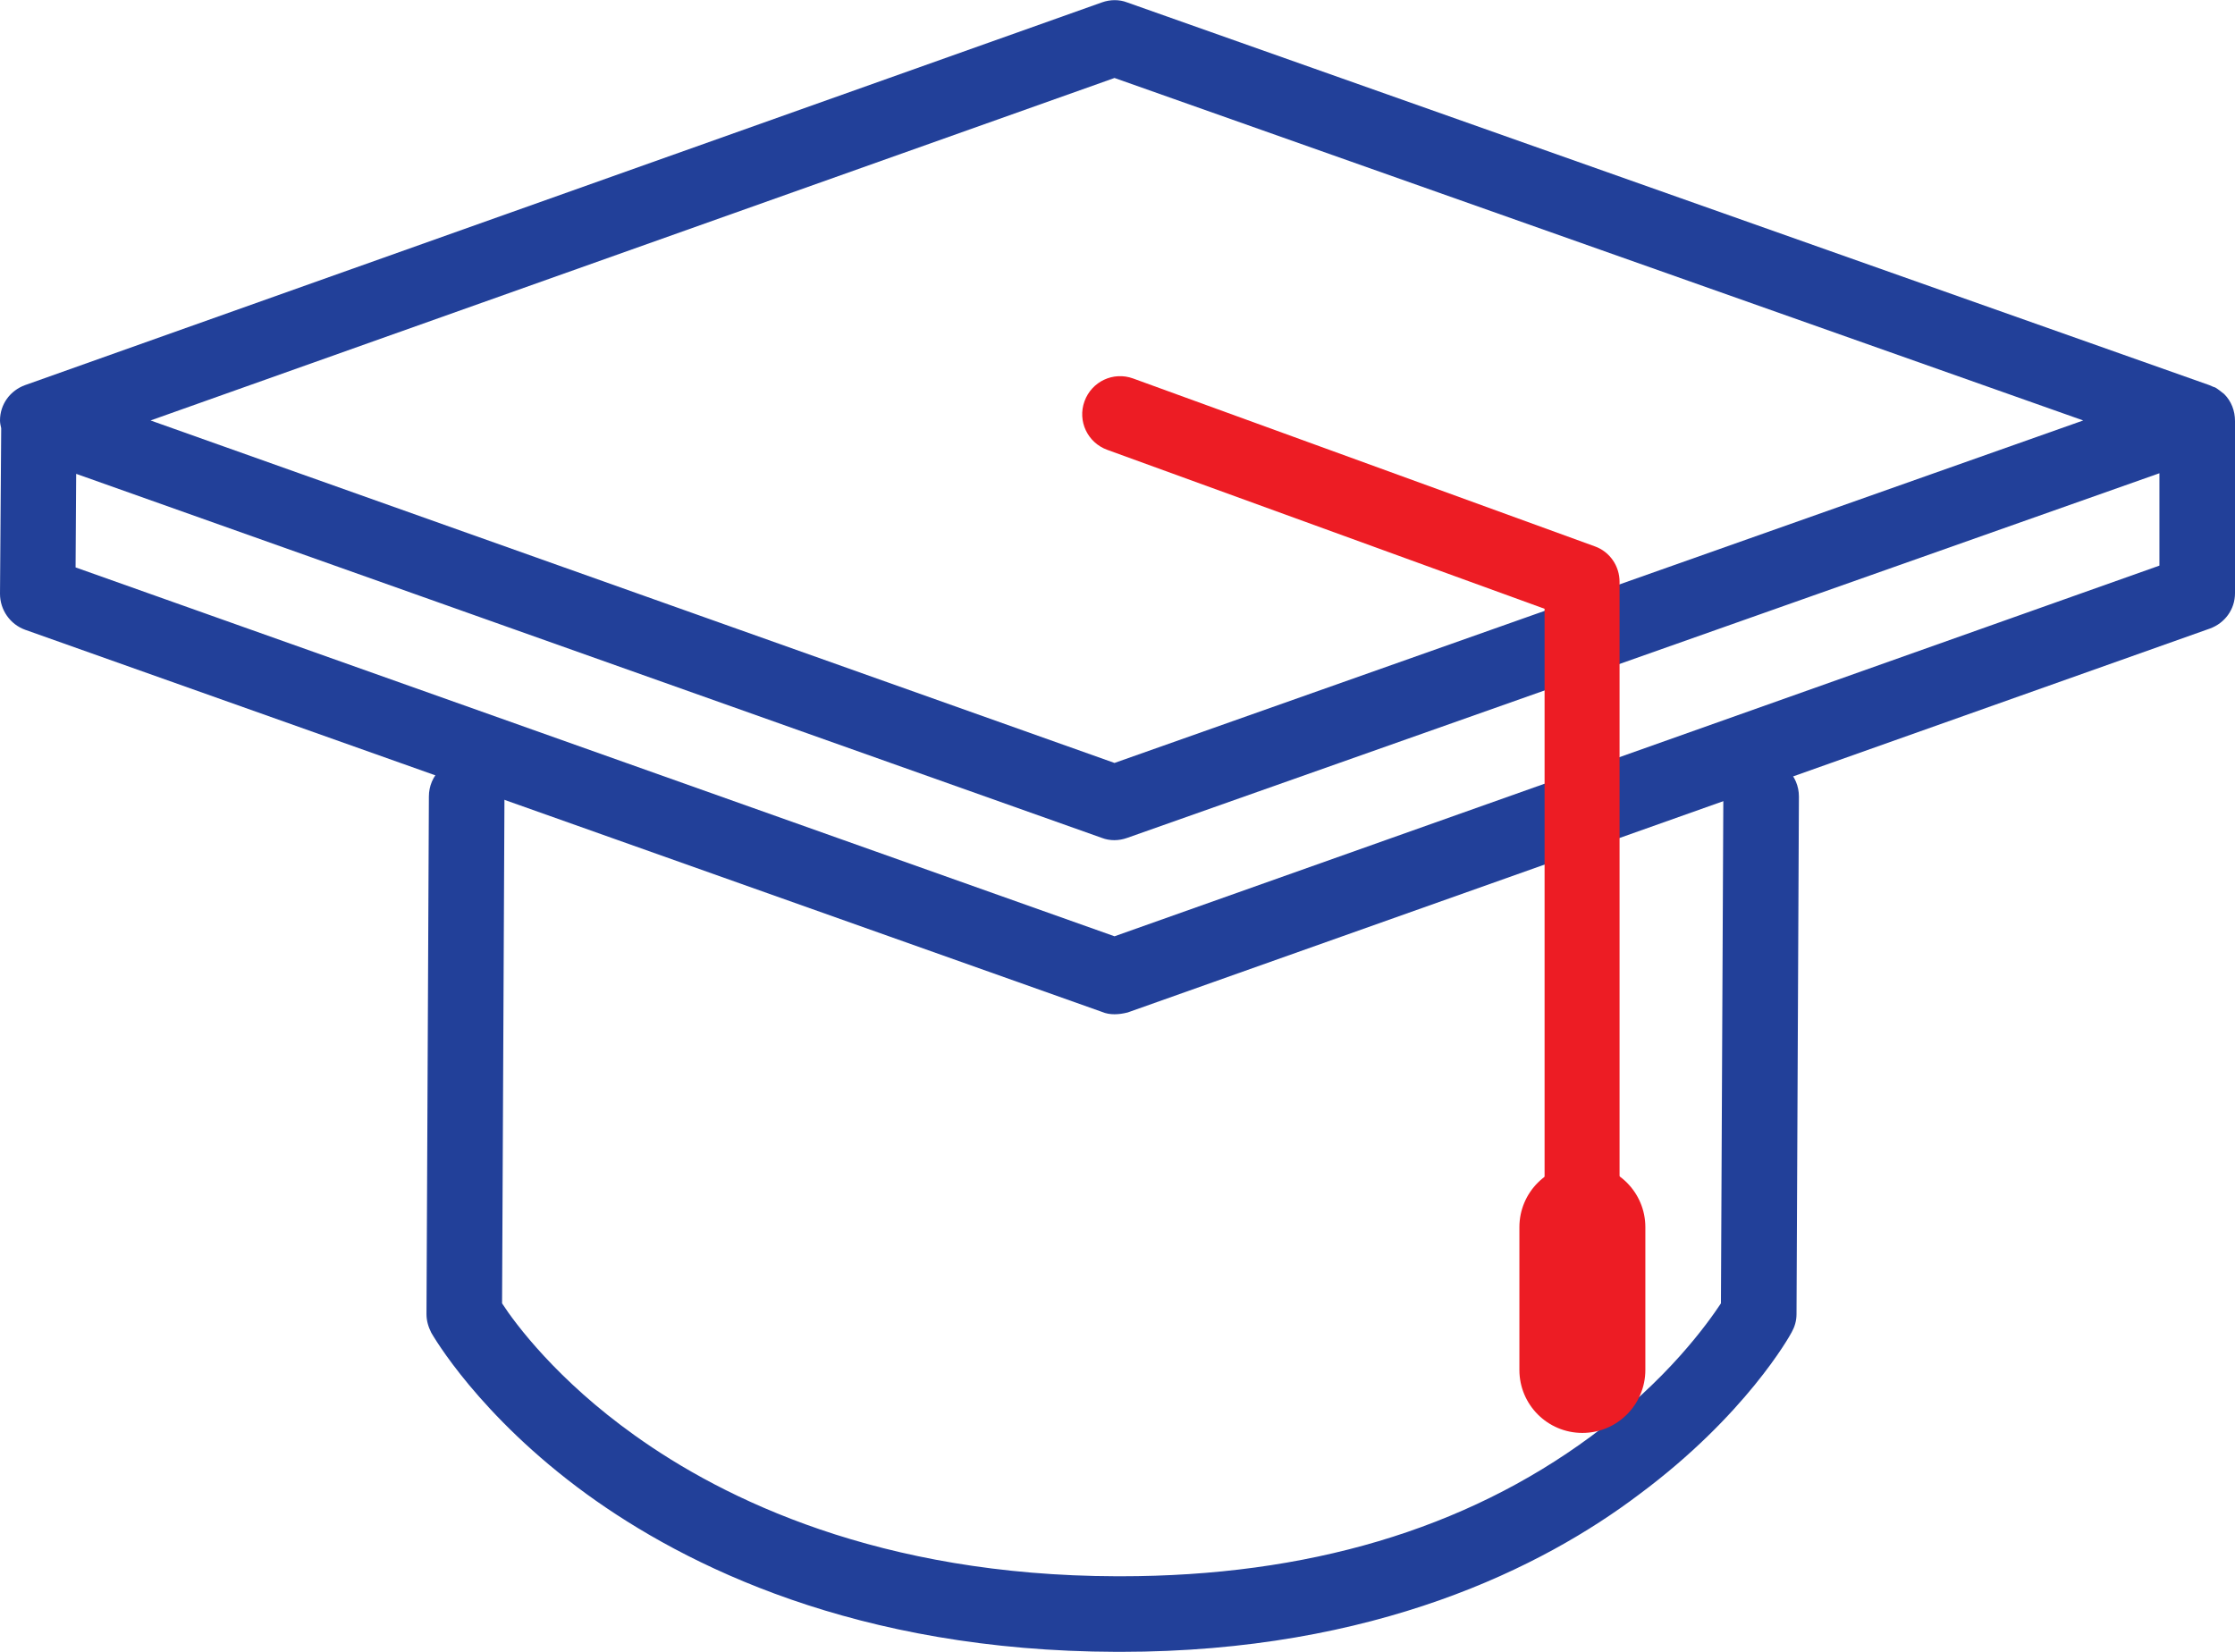
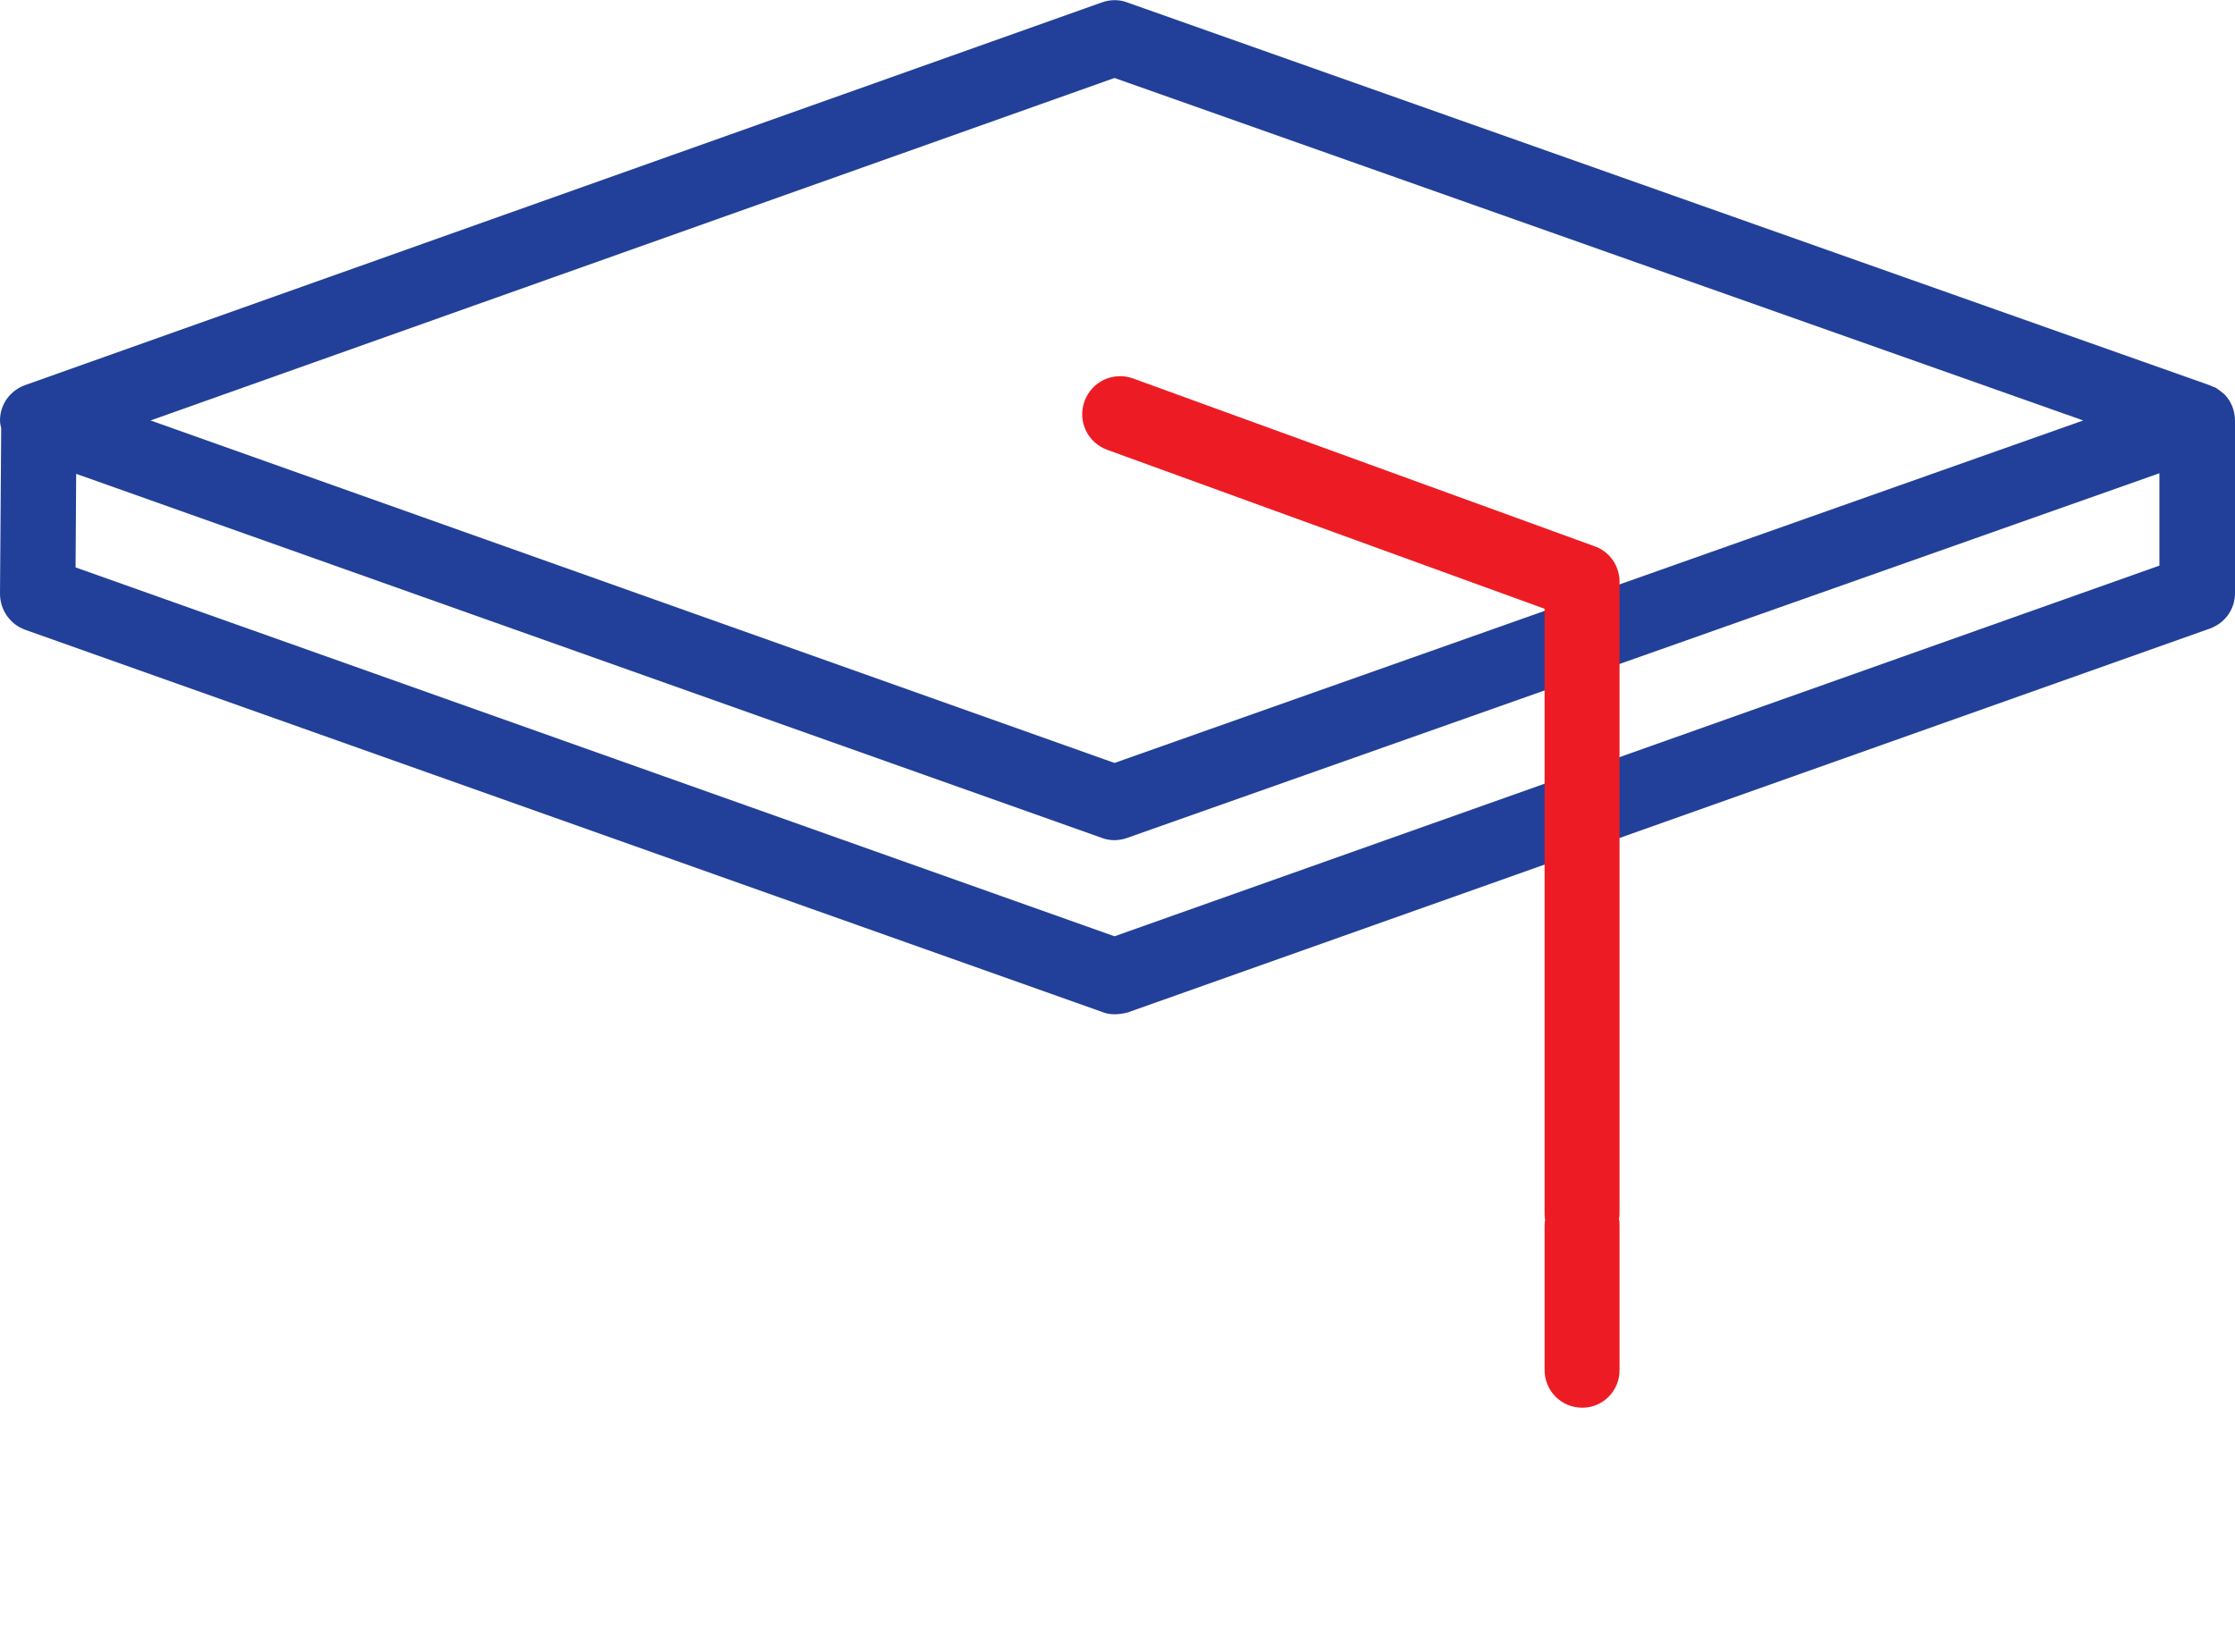
<svg xmlns="http://www.w3.org/2000/svg" version="1.1" id="Warstwa_3" x="0px" y="0px" viewBox="0 0 372.6 275.4" style="enable-background:new 0 0 372.6 275.4;" xml:space="preserve">
  <style type="text/css">
	.st0{fill:#224099;}
	.st1{fill:#ED1C24;}
</style>
-   <path class="st0" d="M186.8,275.4h-0.6c-43.4-0.1-72-14.4-88.4-26.3c-18-13.1-25.6-26.4-25.9-26.9c-0.5-1-0.8-2-0.8-3.1l0.4-86.3  c0-3.5,2.8-6.3,6.3-6.3h0c3.5,0,6.3,2.8,6.3,6.3l-0.4,84.5c2.2,3.4,9.2,12.8,22.1,22c14.8,10.6,40.8,23.4,80.4,23.5h0.6  c31.1,0,57.4-7.8,78.4-23.3c12.8-9.4,19.5-18.9,21.7-22.2l0.4-84.5c0-3.5,2.8-6.3,6.3-6.3h0c3.5,0,6.3,2.8,6.3,6.3l-0.4,86.3  c0,1.1-0.3,2.1-0.8,3c-0.3,0.6-7.7,13.9-25.5,27.1C257.3,261.2,229.3,275.4,186.8,275.4L186.8,275.4z" />
  <path class="st0" d="M185.8,169.1c-0.7,0-1.4-0.1-2.1-0.4L4.2,105c-2.5-0.9-4.2-3.3-4.2-6l0.2-27.6C0.1,71,0,70.5,0,70.1  c0-2.7,1.7-5,4.2-5.9L183.7,0.4c1.4-0.5,2.9-0.5,4.2,0l180.4,63.8c0.3,0.1,0.6,0.3,1,0.4c0.5,0.3,1,0.7,1.5,1.1  c1.2,1.2,1.8,2.8,1.8,4.5l0,28.7c0,2.7-1.7,5-4.2,5.9l-180.4,64C187.2,169,186.5,169.1,185.8,169.1L185.8,169.1z M12.6,94.6  l173.2,61.5l174.2-61.8l0-15.4l-172.1,60.8c-1.4,0.5-2.9,0.5-4.2,0L12.7,79L12.6,94.6z M25.1,70.1l160.7,57.1l161.5-57.1L185.8,13  L25.1,70.1z" />
  <path class="st1" d="M263.8,234.7c-3.5,0-6.3-2.8-6.3-6.3v-23.8c0-0.4,0-0.9,0.1-1.2c-0.1-0.4-0.1-0.8-0.1-1.2V101.5L184.6,75  c-3.3-1.2-5-4.8-3.8-8.1s4.8-5,8.1-3.8l77,28c2.5,0.9,4.1,3.3,4.1,5.9v105c0,0.4,0,0.9-0.1,1.2c0.1,0.4,0.1,0.8,0.1,1.2v23.8  C270.1,231.9,267.2,234.7,263.8,234.7z" />
-   <path class="st1" d="M263.8,238.9c-5.8,0-10.5-4.7-10.5-10.5v-23.8c0-5.8,4.7-10.5,10.5-10.5s10.5,4.7,10.5,10.5v23.8  C274.3,234.2,269.6,238.9,263.8,238.9z" />
</svg>